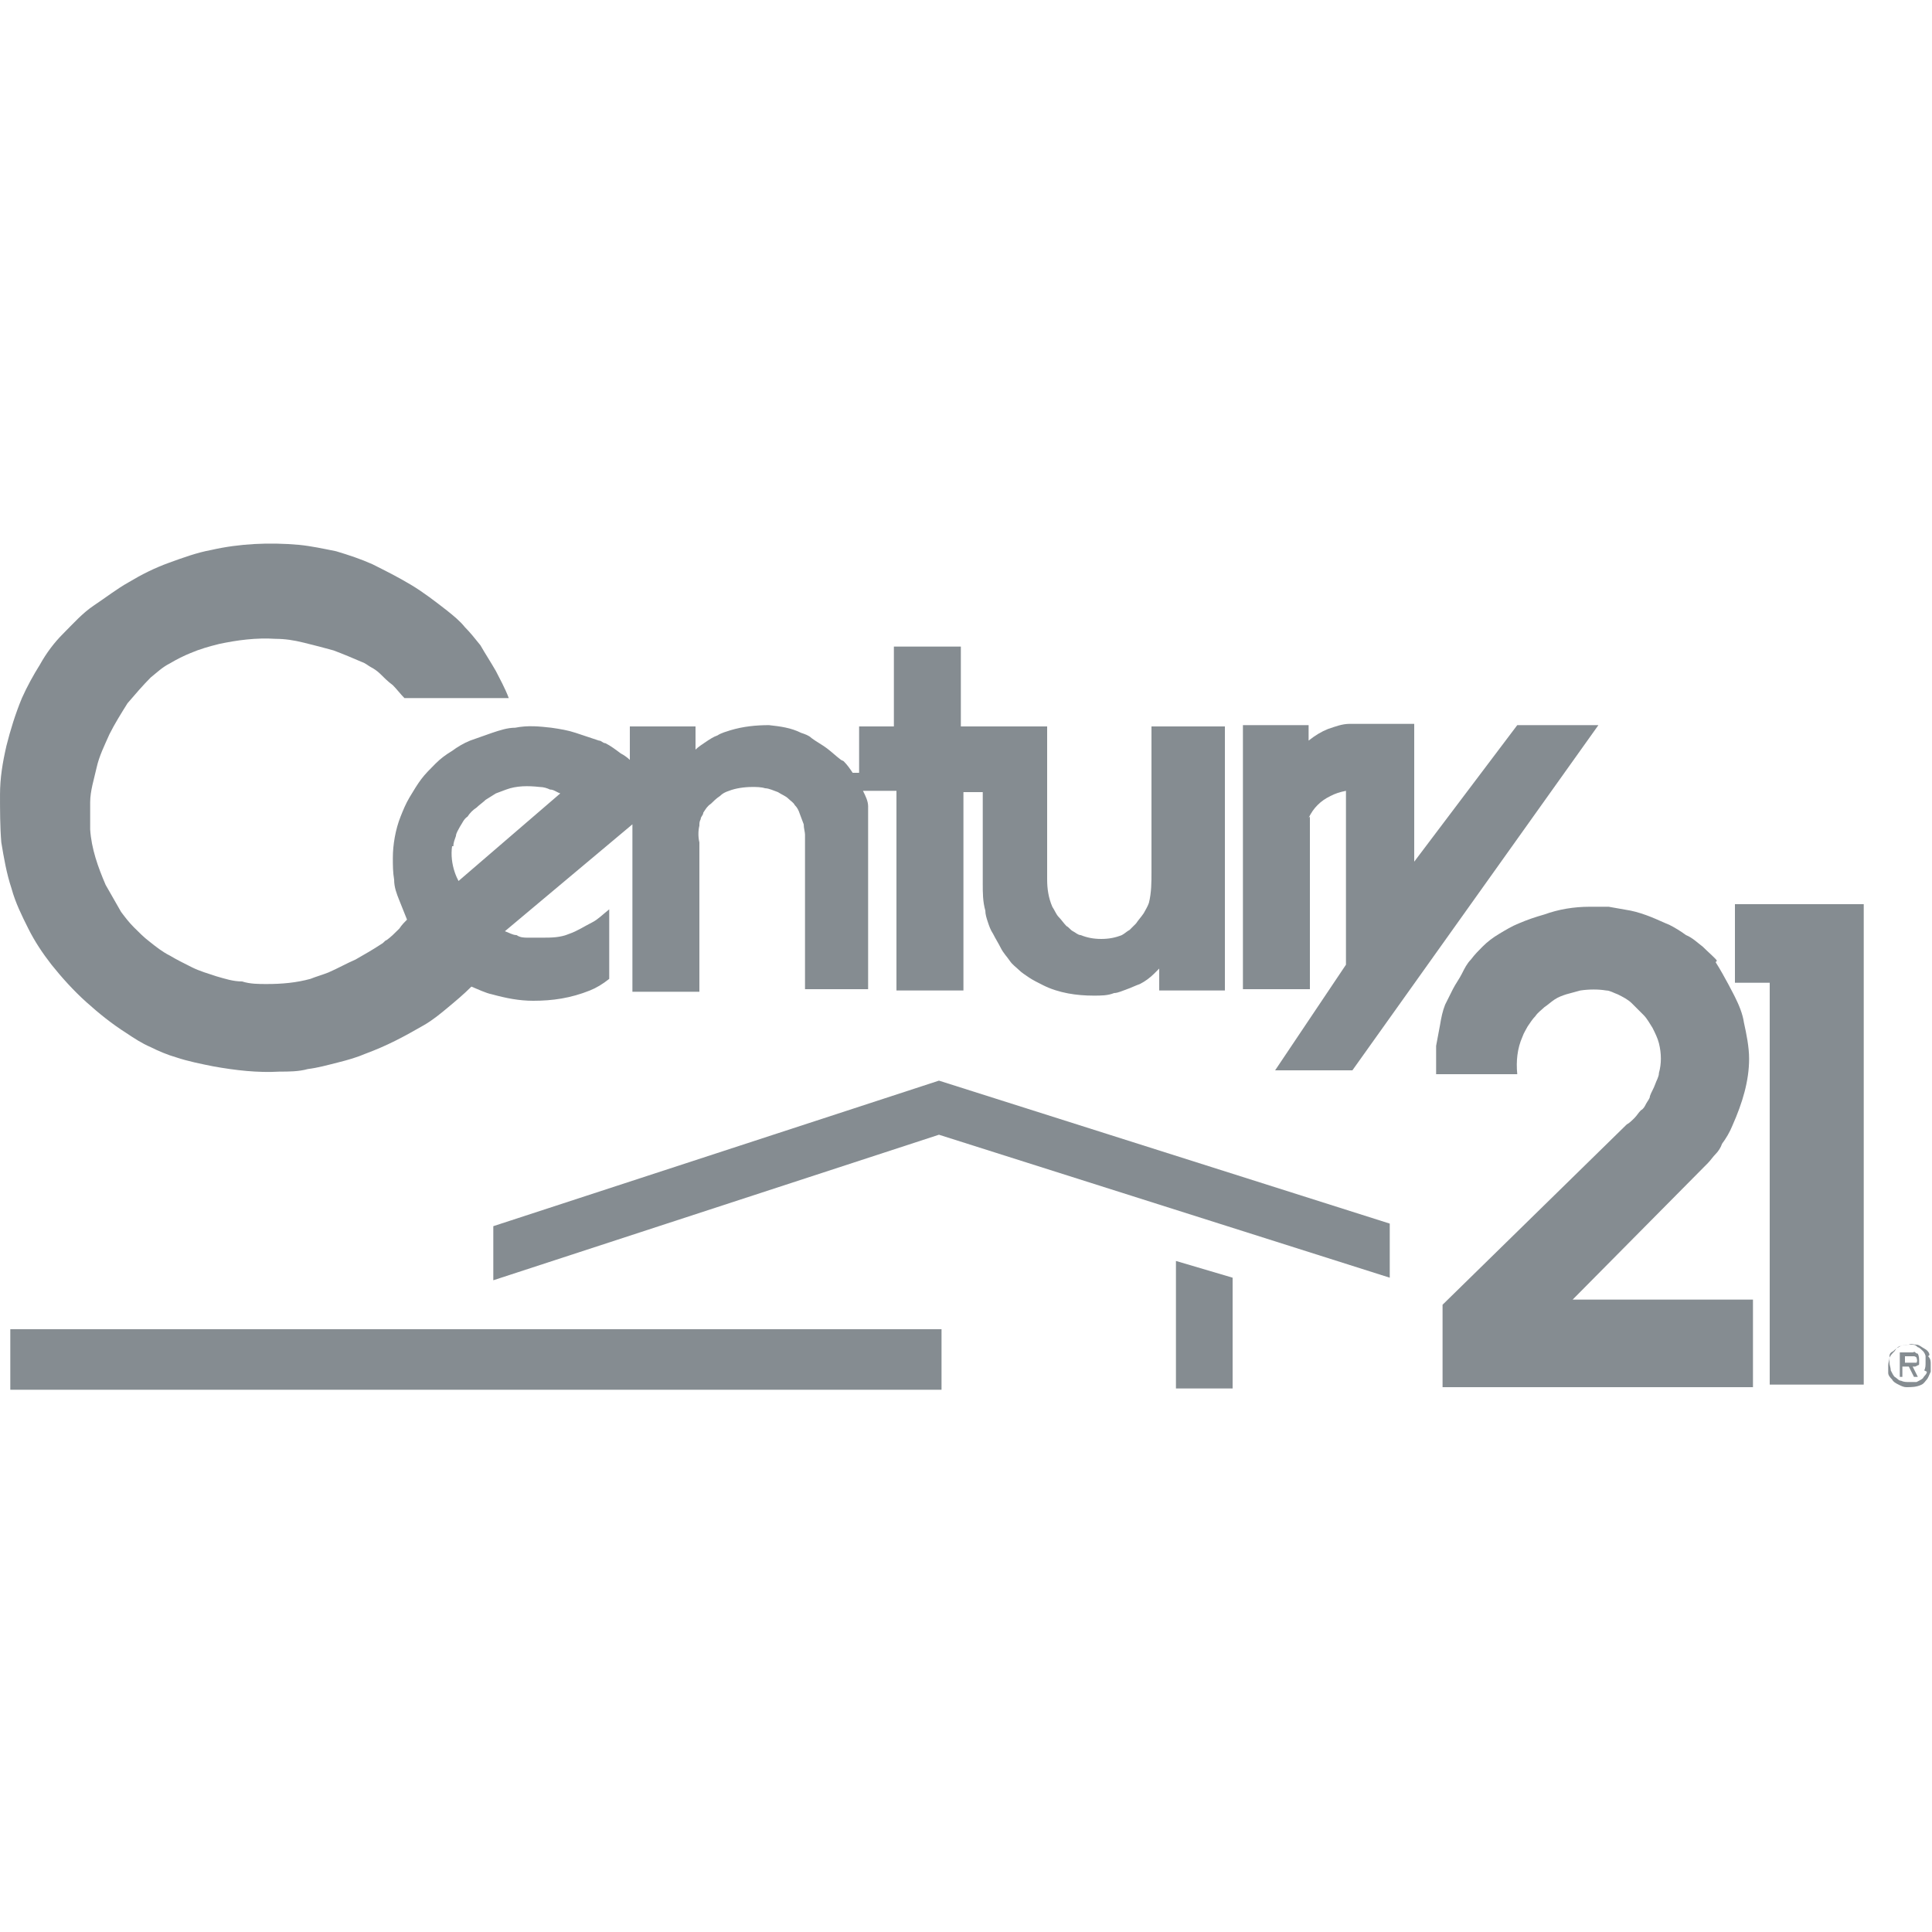
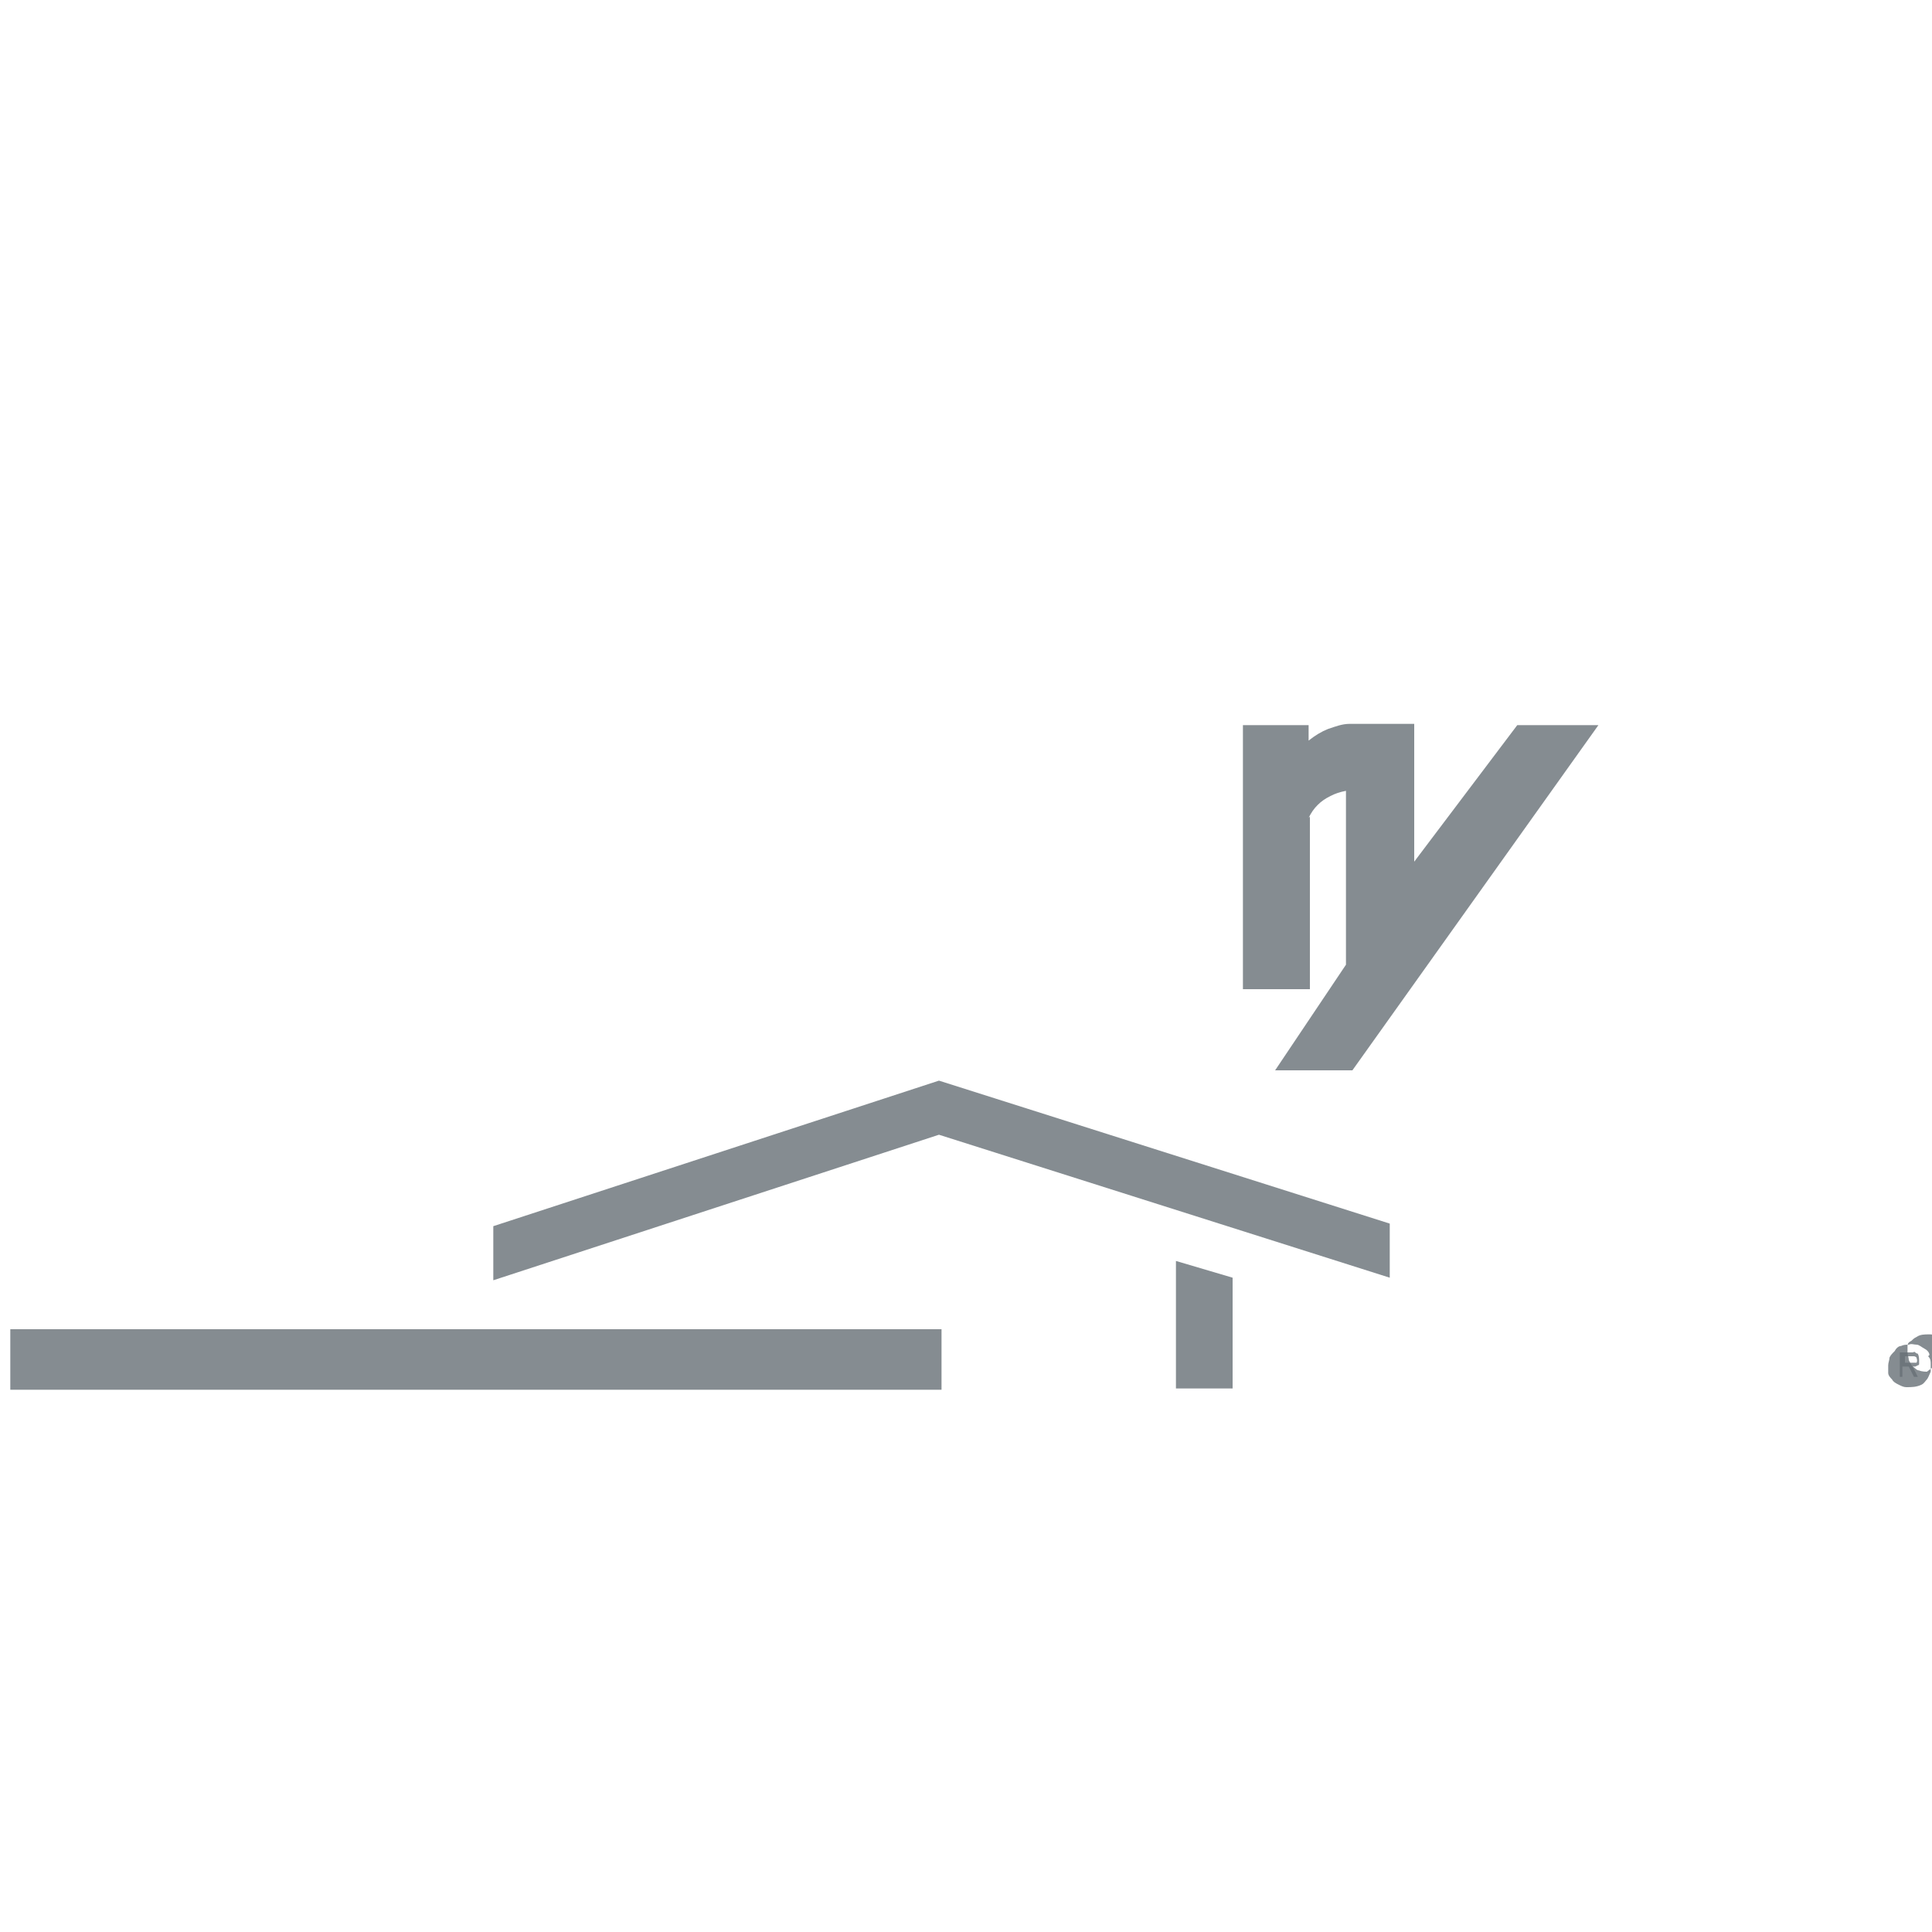
<svg xmlns="http://www.w3.org/2000/svg" version="1.1" viewBox="0 0 150 150">
  <defs>
    <style>
      .cls-1 {
        fill-rule: evenodd;
      }

      .cls-1, .cls-2 {
        fill: #676f76;
        isolation: isolate;
        opacity: .8;
      }
    </style>
  </defs>
  <g>
    <g id="Layer_1">
      <g id="Layer_1-2" data-name="Layer_1">
        <g>
-           <path class="cls-1" d="M149.8,105.2c0-.2-.2-.4-.4-.5-.2-.1-.4-.3-.6-.3s-.4-.1-.6,0c-.2,0-.4,0-.6.1-.2,0-.4.2-.5.4-.2.2-.3.3-.4.5,0,.2-.1.4-.1.6,0,.2,0,.4,0,.6,0,.2.2.4.3.5.1.2.3.3.5.4.2.1.4.2.6.2.4,0,.8,0,1.2-.2.2-.1.3-.3.4-.4s.2-.4.3-.6c0-.2,0-.4,0-.6,0-.2,0-.4-.2-.6h0ZM149.6,106.5c0,.2-.2.3-.3.5-.1.1-.3.2-.5.3-.2,0-.4,0-.6,0s-.4,0-.6-.1c-.2,0-.3-.2-.5-.3-.1-.1-.2-.3-.3-.5,0-.2-.1-.4-.1-.6s0-.3,0-.5c0-.2.1-.3.3-.4.1-.1.2-.2.4-.3.3-.2.6-.2,1-.2.2,0,.3,0,.5.2.1,0,.3.2.4.3.1.1.2.3.2.4,0,.2,0,.3,0,.5s0,.4-.1.6h0Z" />
+           <path class="cls-1" d="M149.8,105.2c0-.2-.2-.4-.4-.5-.2-.1-.4-.3-.6-.3s-.4-.1-.6,0c-.2,0-.4,0-.6.1-.2,0-.4.2-.5.4-.2.2-.3.3-.4.5,0,.2-.1.4-.1.6,0,.2,0,.4,0,.6,0,.2.2.4.3.5.1.2.3.3.5.4.2.1.4.2.6.2.4,0,.8,0,1.2-.2.2-.1.3-.3.4-.4s.2-.4.3-.6c0-.2,0-.4,0-.6,0-.2,0-.4-.2-.6h0ZM149.6,106.5s-.4,0-.6-.1c-.2,0-.3-.2-.5-.3-.1-.1-.2-.3-.3-.5,0-.2-.1-.4-.1-.6s0-.3,0-.5c0-.2.1-.3.3-.4.1-.1.2-.2.4-.3.3-.2.6-.2,1-.2.2,0,.3,0,.5.2.1,0,.3.2.4.3.1.1.2.3.2.4,0,.2,0,.3,0,.5s0,.4-.1.6h0Z" />
          <path class="cls-1" d="M148.9,106c0,0,.1,0,.1-.1,0,0,0-.1,0-.2,0-.2,0-.4-.1-.6,0,0-.1,0-.2-.1s-.1,0-.2,0h-1v1.9h.2v-.8h.5l.4.8h.3l-.4-.8c0,0,.1,0,.2,0h0ZM147.9,105.9v-.6h.7c0,0,.1,0,.2.1,0,.1.1.2,0,.4,0,0-.1,0-.2,0h-.7Z" />
-           <path class="cls-1" d="M.9,69c.3,1.1.8,2.1,1.3,3.1s1.1,1.9,1.8,2.8c.8,1,1.7,2,2.7,2.9s2,1.7,3.1,2.4c.6.4,1.2.8,1.9,1.1.6.3,1.3.6,2,.8.9.3,1.9.5,2.9.7,1.7.3,3.4.5,5.1.4.7,0,1.5,0,2.2-.2.8-.1,1.5-.3,2.3-.5.8-.2,1.5-.4,2.2-.7.8-.3,1.5-.6,2.3-1,.8-.4,1.5-.8,2.2-1.2.7-.4,1.3-.9,1.9-1.4s1.2-1,1.8-1.6c.5.2,1.1.5,1.6.6,1.1.3,2.1.5,3.2.5,1.5,0,2.9-.2,4.4-.8.5-.2,1-.5,1.5-.9v-5.4c-.5.4-.9.8-1.3,1-.6.3-1.2.7-1.8.9-.7.3-1.4.3-2.1.3-.4,0-.7,0-1.1,0-.3,0-.6,0-.9-.2-.3,0-.6-.2-.9-.3l9.9-8.3v13s5.2,0,5.2,0v-11.6c-.1-.4-.1-.9,0-1.3,0-.2,0-.3.1-.5,0-.2.2-.3.2-.5.2-.3.3-.5.6-.7.2-.2.4-.4.7-.6.2-.2.4-.3.7-.4.5-.2,1.2-.3,1.8-.3.3,0,.7,0,1,.1.3,0,.7.2,1,.3.3.2.6.3.8.5.2.2.4.3.5.5.2.2.3.4.4.7.1.3.2.5.3.8,0,.3.1.6.1.8v12s4.9,0,4.9,0v-12.9c0-.5,0-.9,0-1.3,0-.4-.2-.8-.4-1.2h2.6s0,15.5,0,15.5h5.2v-15.4h1.5v7.1c0,.7,0,1.4.2,2.1,0,.3.1.6.2.9s.2.6.4.9c.2.4.4.7.6,1.1s.5.7.7,1c.2.3.5.5.7.7.2.2.5.4.8.6.3.2.7.4,1.1.6,1.2.6,2.6.8,3.9.8.6,0,1.1,0,1.6-.2.3,0,.7-.2,1-.3.3-.1.7-.3,1-.4.4-.2.8-.5,1.1-.8.1-.1.3-.3.4-.4v1.7h5.1c0,0,0-20.5,0-20.5h-5.7s0,11.3,0,11.3c0,.8,0,1.6-.2,2.4-.1.3-.3.6-.4.8-.2.3-.4.5-.6.8-.2.2-.3.3-.5.5-.2.1-.4.3-.6.4-.5.2-1,.3-1.6.3s-1.1-.1-1.6-.3c-.2,0-.4-.2-.6-.3-.2-.1-.3-.3-.5-.4-.2-.2-.4-.5-.6-.7-.2-.2-.3-.5-.5-.8-.3-.7-.4-1.4-.4-2.1v-11.9s-6.7,0-6.7,0v-6.2h-5.2c0,0,0,6.2,0,6.2h-2.7s0,3.6,0,3.6h-.5c-.2-.3-.4-.6-.7-.9,0,0,0,0-.2-.1-.4-.3-.7-.6-1.1-.9-.4-.3-.8-.5-1.2-.8-.2-.2-.5-.3-.8-.4-.8-.4-1.6-.5-2.5-.6-1,0-2,.1-3,.4-.3.1-.7.2-1,.4-.3.1-.6.3-.9.5-.3.2-.6.4-.8.6v-1.8h-5.1s0,2.6,0,2.6c-.2-.2-.5-.4-.7-.5-.4-.3-.8-.6-1.2-.8-.2,0-.3-.2-.5-.2-.6-.2-1.2-.4-1.8-.6-.6-.2-1.2-.3-1.9-.4-.9-.1-1.8-.2-2.8,0-.6,0-1.2.2-1.8.4-.6.2-1.1.4-1.7.6-.5.2-1,.5-1.4.8-.5.3-.9.6-1.3,1-.4.4-.8.8-1.1,1.2s-.6.9-.9,1.4c-.3.5-.5,1-.7,1.5-.4,1-.6,2.2-.6,3.2,0,.6,0,1.1.1,1.7,0,.6.2,1.1.4,1.6.2.5.4,1,.6,1.5-.2.2-.4.4-.6.7-.3.3-.7.7-1,.9-.1,0-.2.2-.4.3-.6.4-1.3.8-2,1.2-.7.3-1.4.7-2.1,1-.5.2-.9.3-1.4.5-1.1.3-2.2.4-3.4.4-.6,0-1.3,0-1.9-.2-.7,0-1.3-.2-2-.4-.6-.2-1.3-.4-1.9-.7-.6-.3-1.2-.6-1.7-.9-.6-.3-1.1-.7-1.6-1.1-.4-.3-.8-.7-1.2-1.1-.4-.4-.7-.8-1-1.2-.4-.7-.8-1.4-1.2-2.1-.6-1.4-1.1-2.8-1.2-4.3,0-.7,0-1.4,0-2.1,0-.9.3-1.8.5-2.7.2-.9.6-1.7,1-2.6.4-.8.9-1.6,1.4-2.4.6-.7,1.2-1.4,1.8-2,.5-.4.9-.8,1.5-1.1.5-.3,1.1-.6,1.6-.8.7-.3,1.4-.5,2.2-.7,1.4-.3,2.9-.5,4.4-.4.7,0,1.4.1,2.2.3.8.2,1.6.4,2.3.6.8.3,1.5.6,2.2.9.3.1.5.3.7.4s.5.3.7.5c.3.3.6.6,1,.9.3.3.6.7.9,1h8.1c-.3-.8-.7-1.5-1-2.1-.4-.7-.8-1.3-1.2-2-.4-.5-.8-1-1.2-1.4-.4-.5-.9-.9-1.4-1.3-.9-.7-1.8-1.4-2.8-2-1-.6-2-1.1-3-1.6-.9-.4-1.8-.7-2.8-1-1-.2-1.9-.4-2.9-.5-2.3-.2-4.6-.1-6.8.4-1.1.2-2.2.6-3.3,1-1.1.4-2.1.9-3.1,1.5-.9.5-1.8,1.2-2.7,1.8s-1.6,1.4-2.4,2.2c-.7.7-1.3,1.5-1.8,2.4-.5.8-1,1.7-1.4,2.6-.5,1.2-.9,2.5-1.2,3.7-.3,1.3-.5,2.5-.5,3.8,0,1.2,0,2.5.1,3.7.2,1.2.4,2.4.8,3.6h0ZM35.2,65.7c0-.3.1-.5.2-.8,0-.2.2-.5.3-.7.2-.3.3-.6.6-.8.2-.3.4-.5.7-.7.2-.2.5-.4.7-.6.3-.2.5-.3.8-.5.3-.1.5-.2.8-.3.8-.3,1.7-.3,2.6-.2.3,0,.6.1.8.2.3,0,.5.2.8.3l-7.9,6.8c-.1-.2-.2-.4-.3-.7-.2-.6-.3-1.3-.2-2h0Z" />
          <path class="cls-1" d="M101.6,63.5c.2-.4.4-.7.7-1s.6-.5,1-.7c.4-.2.7-.3,1.2-.4v13.5s-5.5,8.2-5.5,8.2h6l19.1-26.8h-6.3s-8,10.6-8,10.6v-10.7s-5,0-5,0c-.6,0-1.1.2-1.7.4-.5.2-1,.5-1.5.9v-1.2h-5.1s0,20.5,0,20.5h5.2c0,0,0-13.4,0-13.4h0Z" />
-           <path class="cls-1" d="M133.3,74.6c0-.1-.7-.7-1.1-1.1-.4-.3-.8-.7-1.3-.9-.4-.3-.9-.6-1.3-.8-.5-.2-.9-.4-1.4-.6-.5-.2-1.1-.4-1.6-.5-.6-.1-1.1-.2-1.7-.3-.5,0-1,0-1.5,0-1.2,0-2.4.2-3.5.6-.7.2-1.3.4-2,.7-.5.2-1,.5-1.5.8-.5.3-.9.6-1.3,1-.3.3-.6.6-.9,1-.3.3-.5.7-.7,1.1-.2.4-.5.8-.7,1.2s-.4.8-.6,1.2c-.2.5-.3,1-.4,1.6-.1.5-.2,1.1-.3,1.6,0,.4,0,.7,0,1.1,0,.4,0,.7,0,1.1h6.3c-.1-1,0-2,.4-2.9.1-.3.3-.6.4-.8.2-.3.4-.6.6-.8.2-.3.5-.5.7-.7.3-.2.5-.4.8-.6.3-.2.6-.3.9-.4.4-.1.7-.2,1.1-.3.7-.1,1.4-.1,2,0,.3,0,.6.2.9.3.4.2.8.4,1.1.7.3.3.6.6.9.9.3.3.5.7.7,1,.2.4.4.8.5,1.2.2.8.2,1.6,0,2.3,0,.3-.2.6-.3.9-.1.3-.3.6-.4.9,0,.2-.2.4-.3.6s-.2.4-.4.5c-.2.2-.3.4-.5.6-.2.2-.4.4-.6.5l-14.3,14v6.4s24.1,0,24.1,0v-6.8c0,0-14,0-14,0l10.5-10.6c.2-.2.4-.5.6-.7s.4-.5.5-.8c.3-.4.6-.9.8-1.4.8-1.8,1.3-3.5,1.3-5.2,0-.9-.2-1.9-.4-2.8-.1-.7-.4-1.4-.7-2,0,0-.8-1.6-1.5-2.7h0Z" />
          <polygon class="cls-1" points="72.9 83.9 38.3 95.2 38.3 99.4 72.9 88.1 107.9 99.2 107.9 95 72.9 83.9 72.9 83.9" />
          <polygon class="cls-1" points="91.3 107.8 95.7 107.8 95.7 99.2 91.3 97.9 91.3 107.8 91.3 107.8" />
          <rect class="cls-2" x=".8" y="103.2" width="72.3" height="4.7" />
-           <polygon class="cls-1" points="134.7 70.2 134.7 76.3 137.4 76.3 137.4 107.5 144.7 107.5 144.7 70.2 134.7 70.2" />
        </g>
      </g>
    </g>
  </g>
</svg>